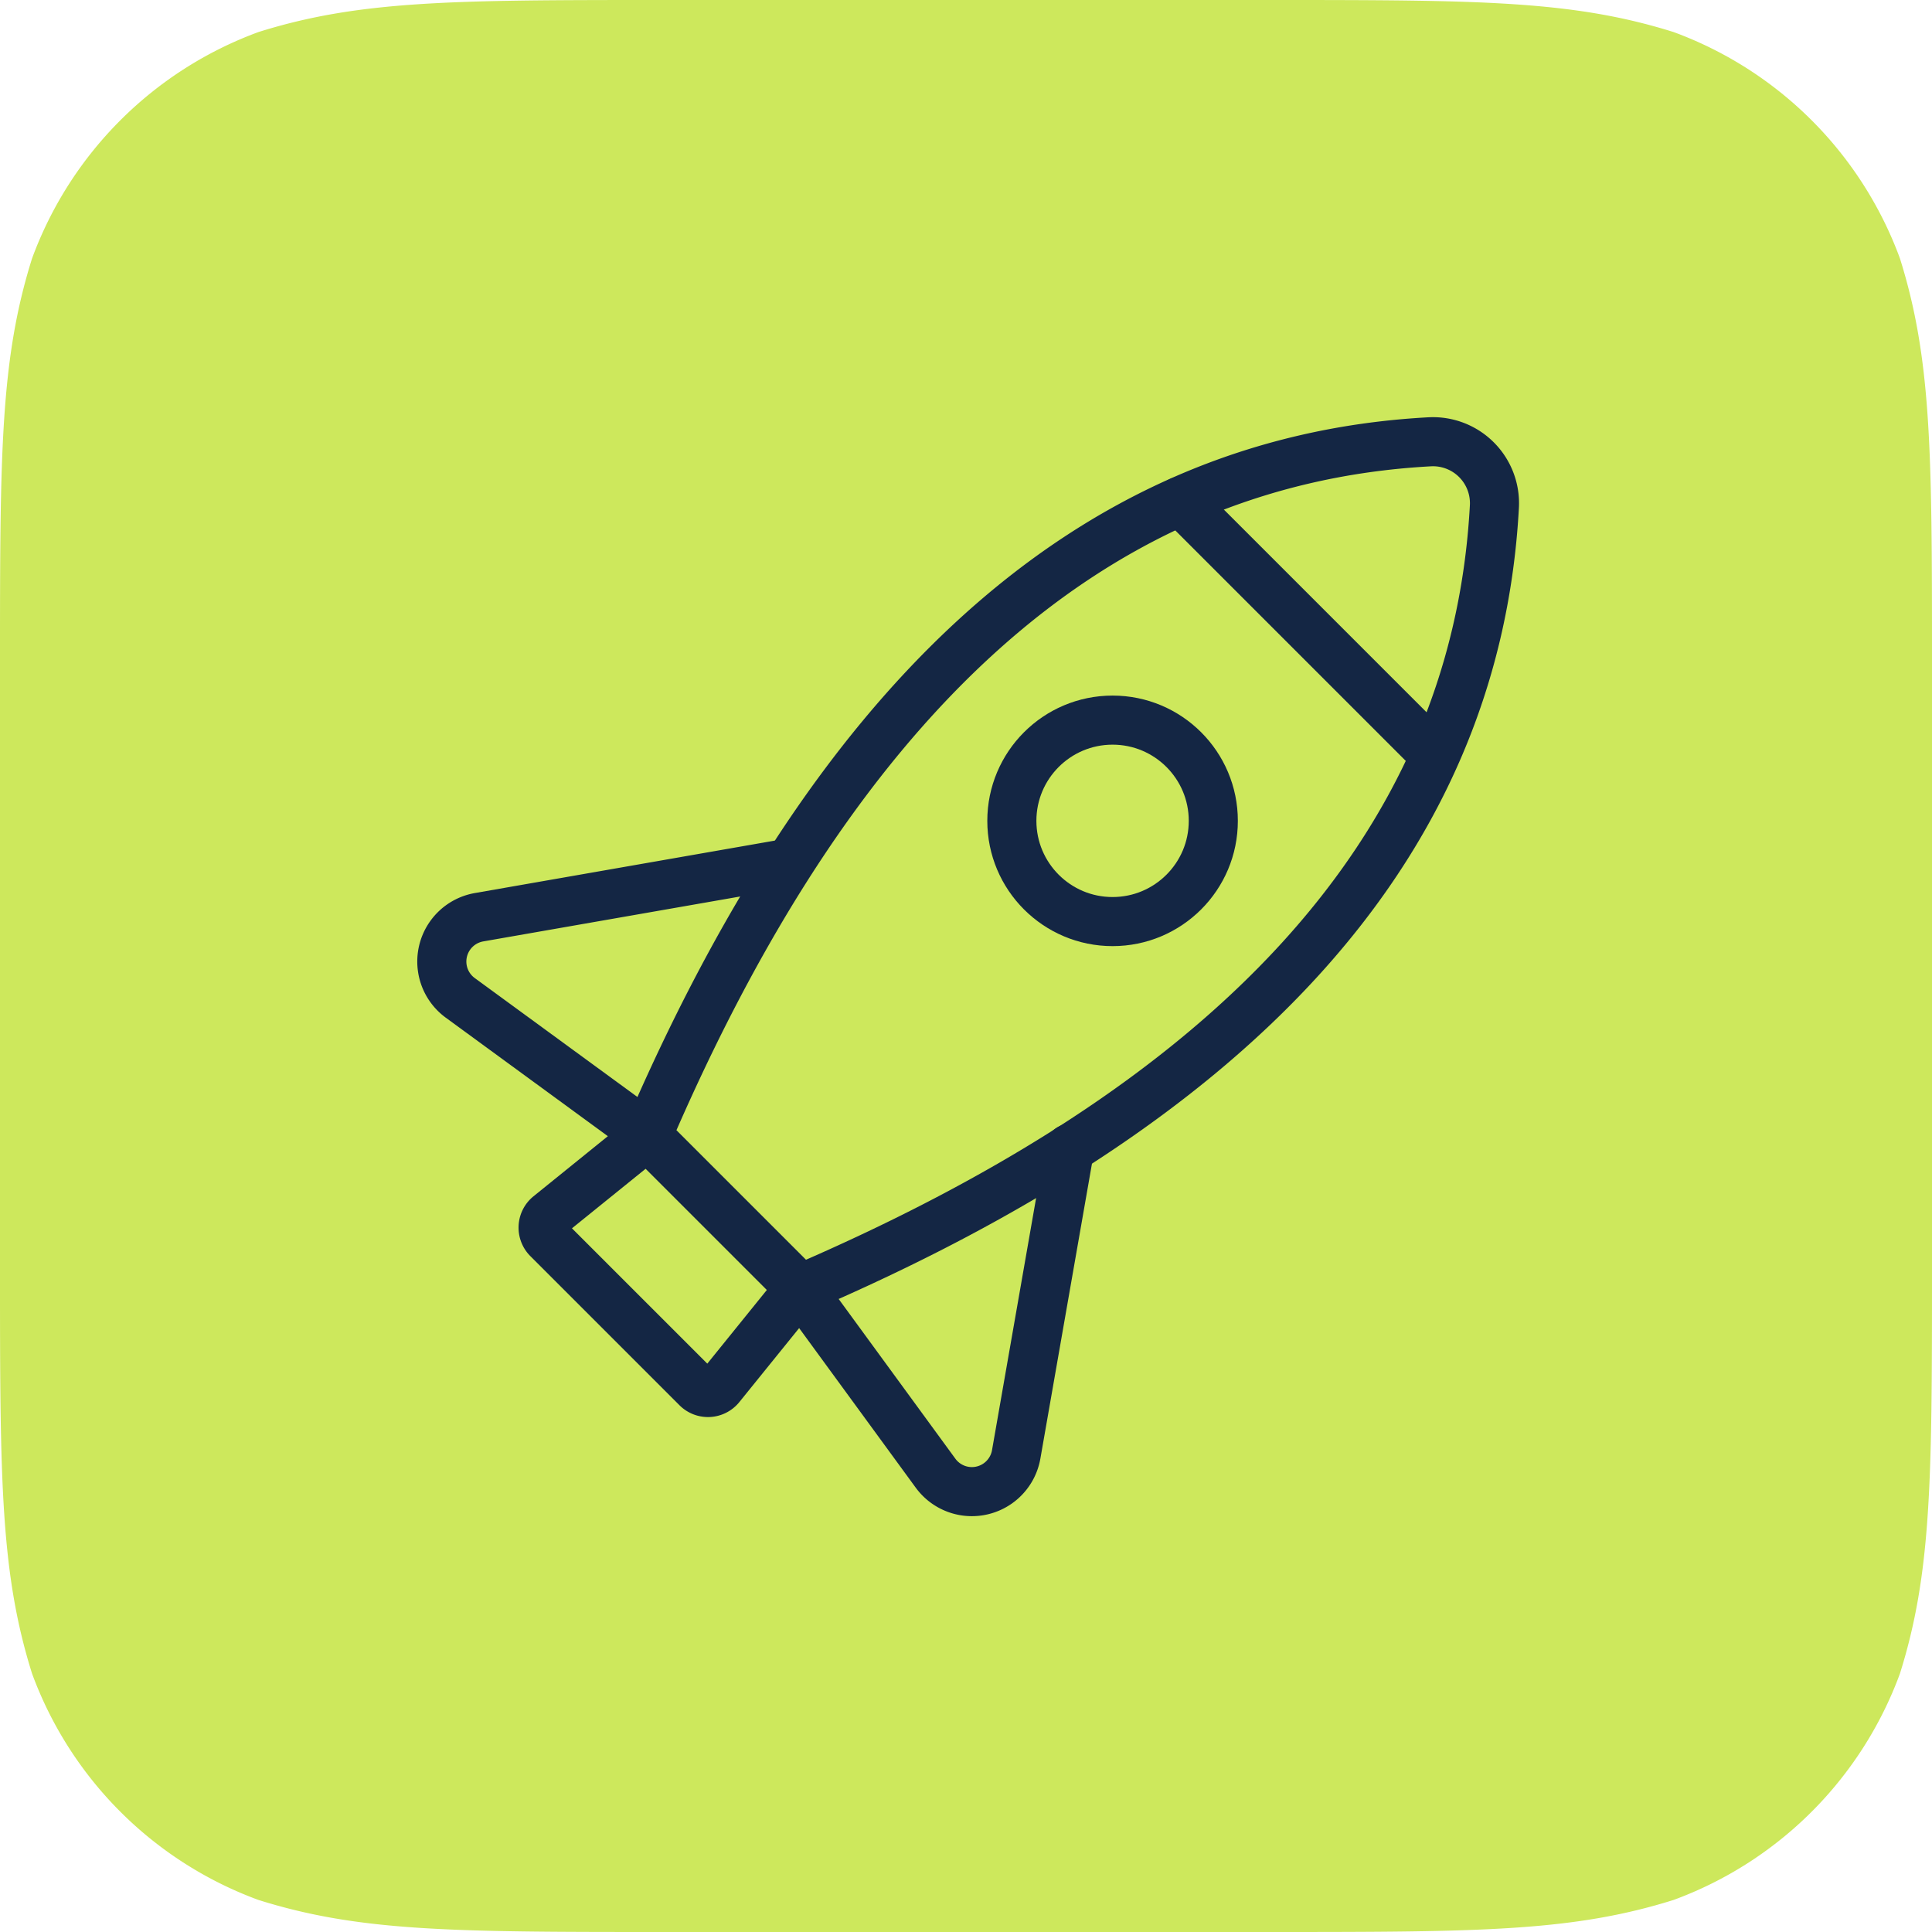
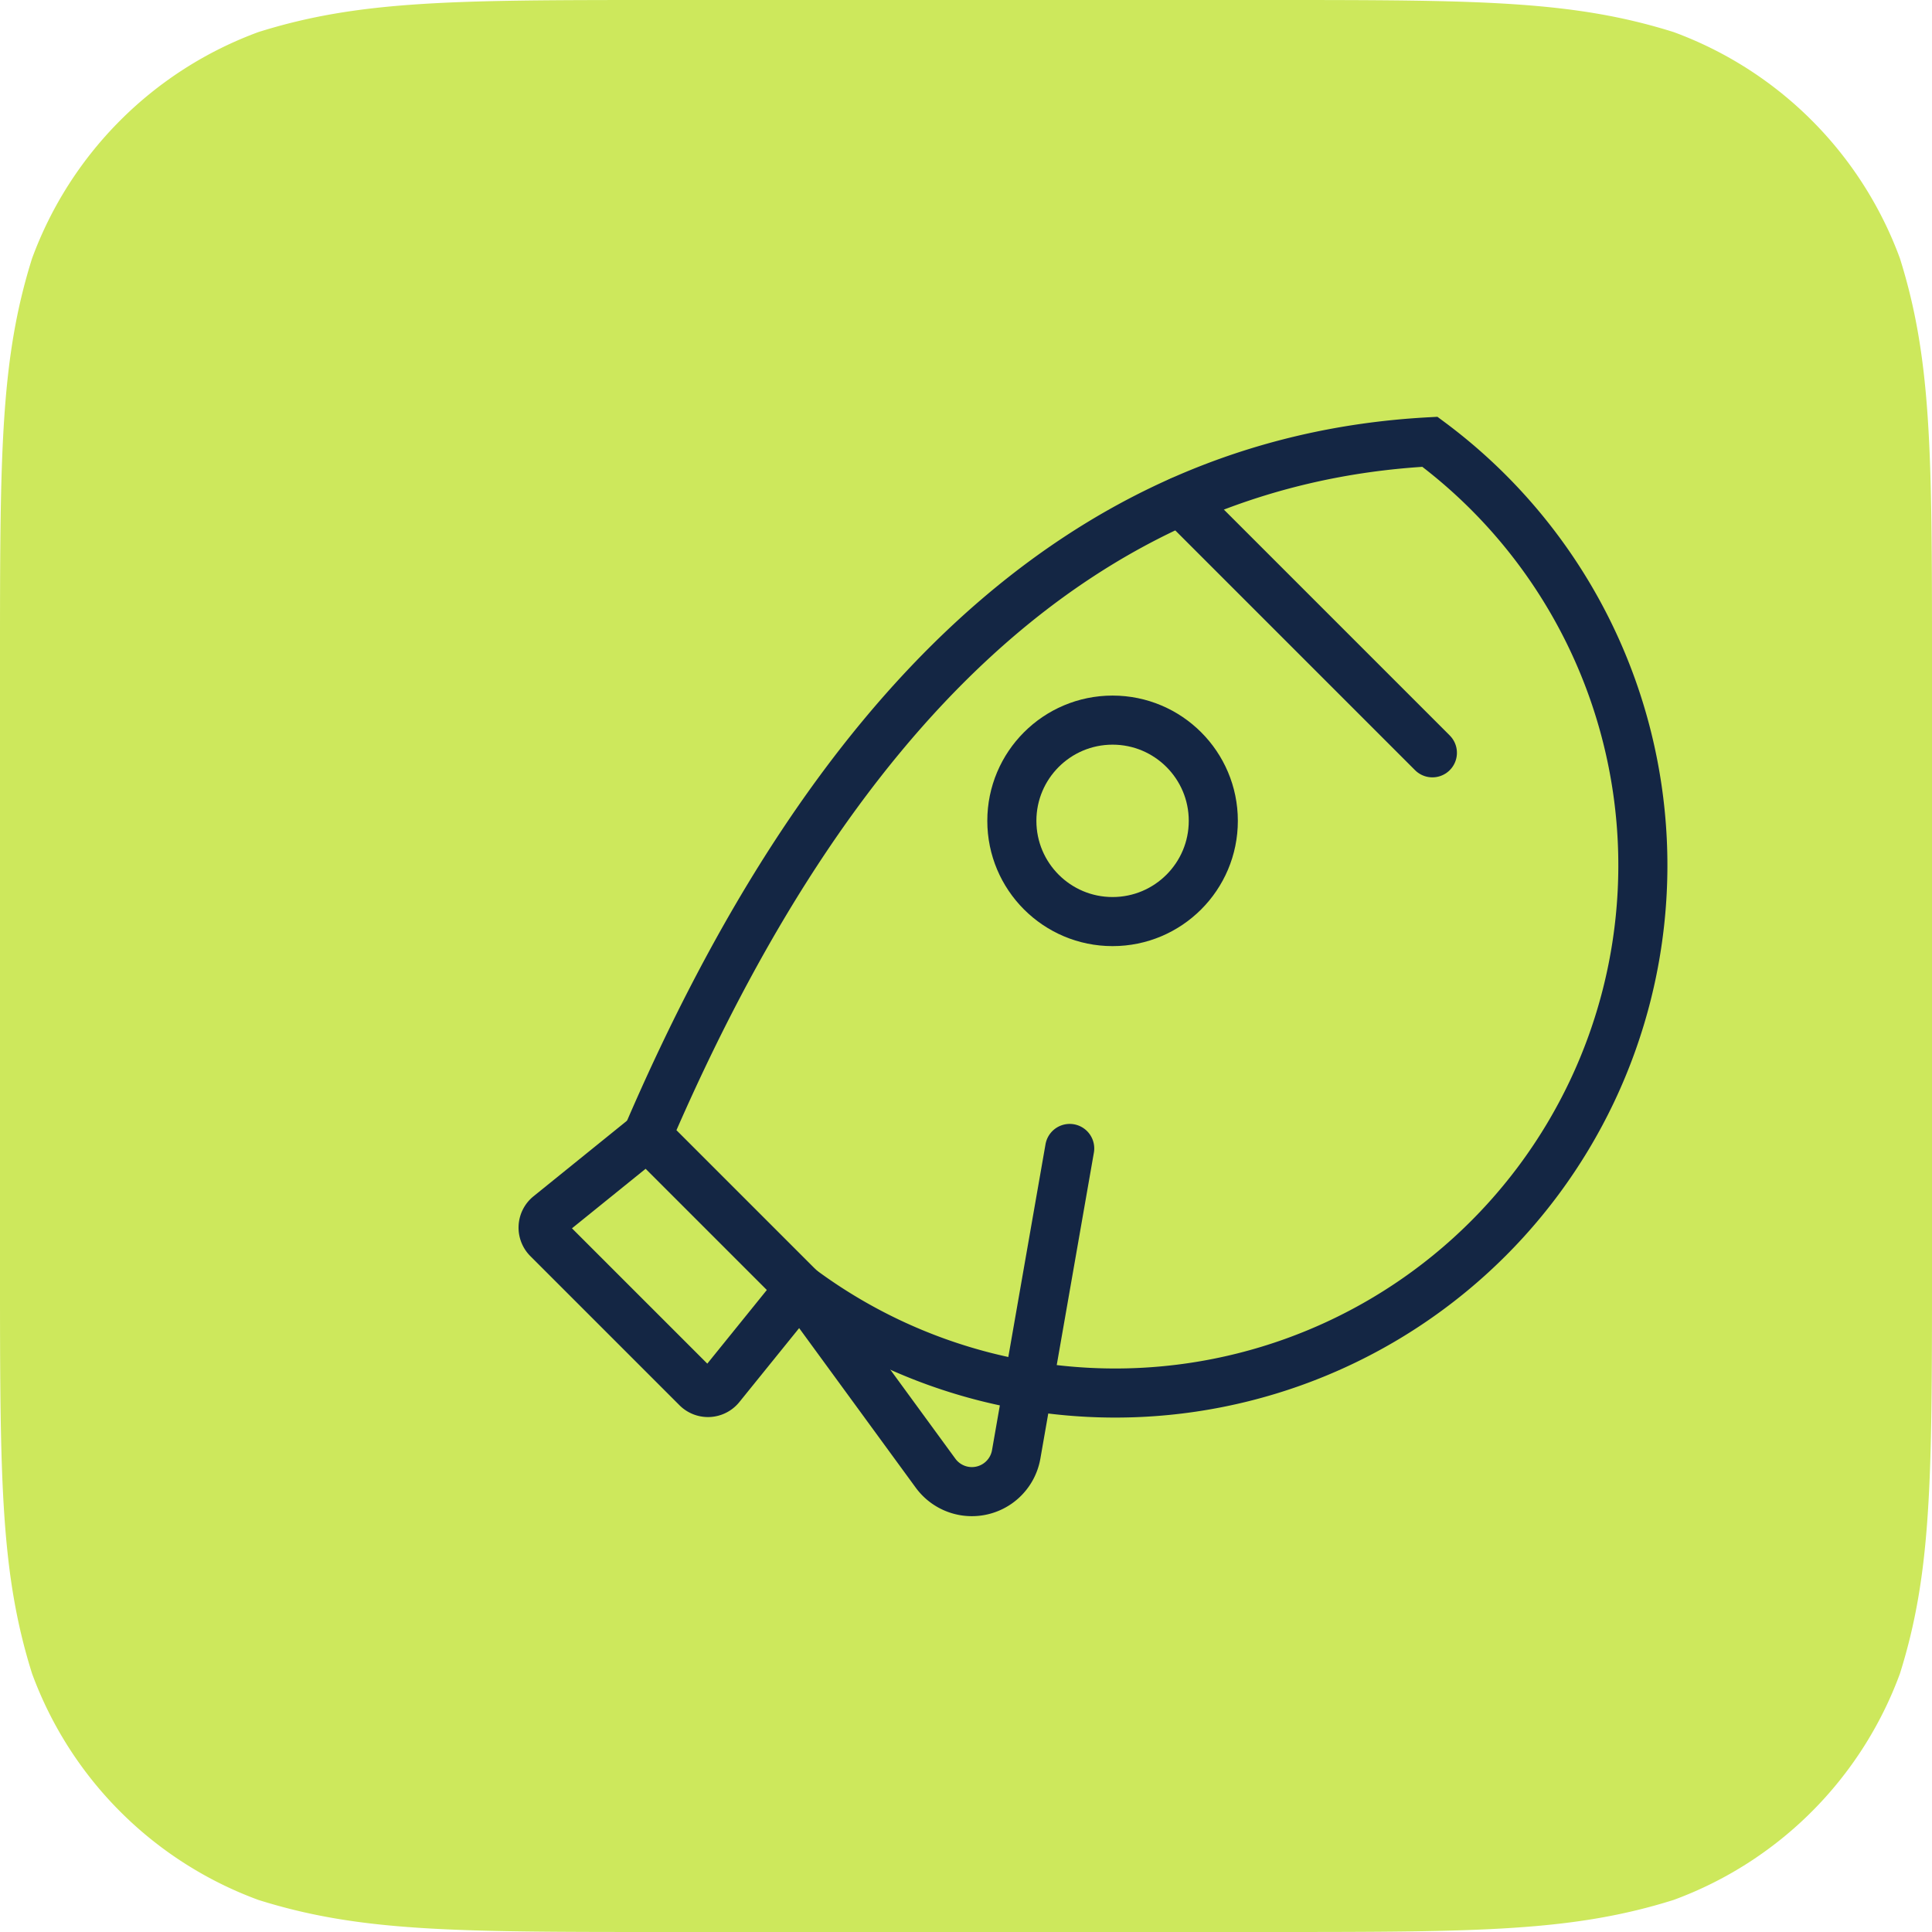
<svg xmlns="http://www.w3.org/2000/svg" width="78.716" height="78.716" viewBox="0 0 78.716 78.716">
  <g id="Gruppe_24499" data-name="Gruppe 24499" transform="translate(-541 -1469)">
    <g id="Icon" transform="translate(541 1469)">
      <path id="Pfad_5298" data-name="Pfad 5298" d="M51.9,0H26.817C18.432,0,14.623.02,10.53,1.306A15.527,15.527,0,0,0,1.306,10.53C.02,14.623,0,18.432,0,26.817V51.9c0,8.385.02,12.193,1.306,16.287a15.524,15.524,0,0,0,9.224,9.223c4.094,1.287,7.9,1.306,16.287,1.306H51.9c8.385,0,12.193-.02,16.287-1.306a15.524,15.524,0,0,0,9.223-9.223c1.286-4.094,1.306-7.9,1.306-16.287V26.817c0-8.384-.02-12.194-1.306-16.287a15.526,15.526,0,0,0-9.223-9.224C64.092.02,60.284,0,51.9,0Z" transform="translate(0 0)" fill="#cde85c" fill-rule="evenodd" />
    </g>
    <g id="Gruppe_21518" data-name="Gruppe 21518" transform="translate(559 1487)">
-       <path id="Pfad_5592" data-name="Pfad 5592" d="M16.983,71.153,4.519,73.332a1.833,1.833,0,0,0-.766,3.285l7.437,5.437" transform="translate(-3.001 -53.961)" fill="none" stroke="#142644" stroke-linecap="round" stroke-width="2" />
      <path id="Pfad_5593" data-name="Pfad 5593" d="M72.1,117.135,69.92,129.6a1.833,1.833,0,0,1-3.285.766L61.2,122.928" transform="translate(-46.517 -88.343)" fill="none" stroke="#142644" stroke-linecap="round" stroke-width="2" />
      <ellipse id="Ellipse_88" data-name="Ellipse 88" cx="4.104" cy="4.104" rx="4.104" ry="4.104" transform="translate(23.226 11.34)" fill="none" stroke="#142644" stroke-linecap="round" stroke-width="2" />
-       <path id="Pfad_5594" data-name="Pfad 5594" d="M68.08,3c-14.343.772-24.546,11.188-31.886,28.274l6.24,6.24c17.086-7.34,27.5-17.543,28.274-31.886A2.506,2.506,0,0,0,68.08,3Z" transform="translate(-27.821 -3)" fill="none" stroke="#142644" stroke-linecap="round" stroke-width="2" />
+       <path id="Pfad_5594" data-name="Pfad 5594" d="M68.08,3c-14.343.772-24.546,11.188-31.886,28.274l6.24,6.24A2.506,2.506,0,0,0,68.08,3Z" transform="translate(-27.821 -3)" fill="none" stroke="#142644" stroke-linecap="round" stroke-width="2" />
      <line id="Linie_201" data-name="Linie 201" x2="10.257" y2="10.257" transform="translate(30.103 2.415)" fill="none" stroke="#142644" stroke-linecap="round" stroke-width="2" />
      <path id="Pfad_5595" data-name="Pfad 5595" d="M29.82,121.309l-3.24,4.008a.642.642,0,0,1-.954.05l-6.075-6.075a.642.642,0,0,1,.05-.954l4.008-3.24" transform="translate(-15.235 -86.82)" fill="none" stroke="#142644" stroke-linecap="round" stroke-width="2" />
    </g>
  </g>
</svg>